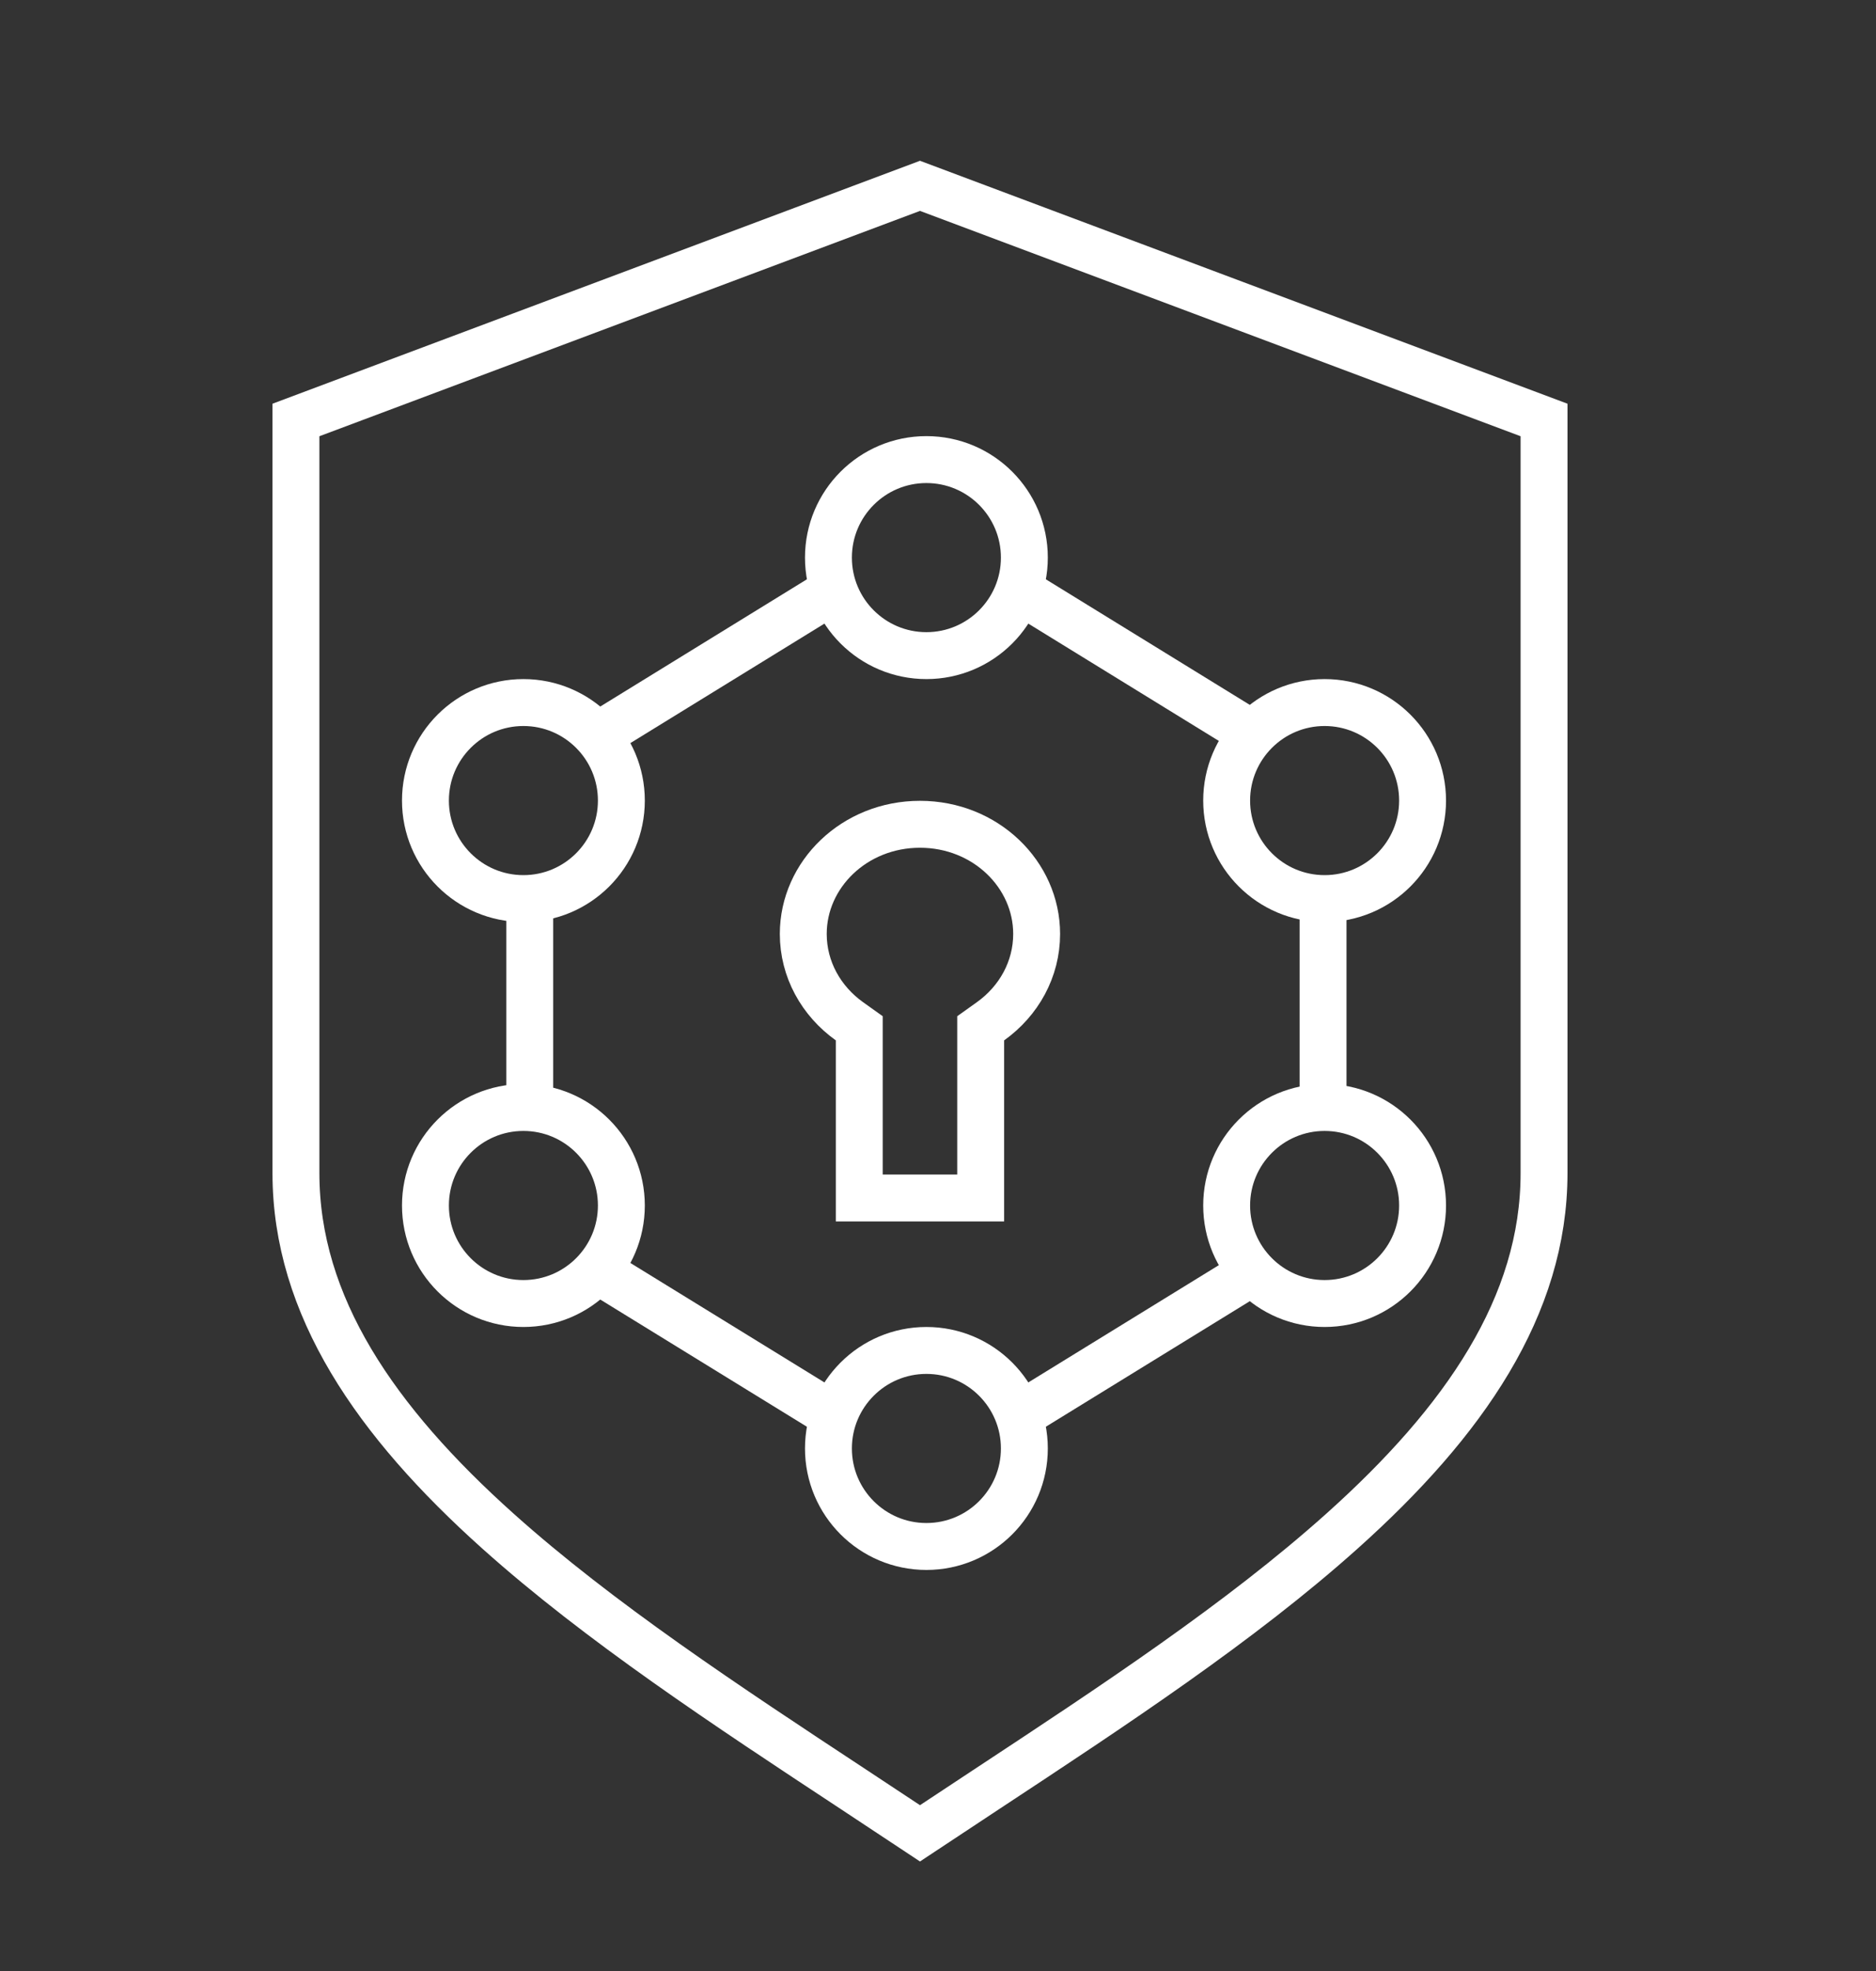
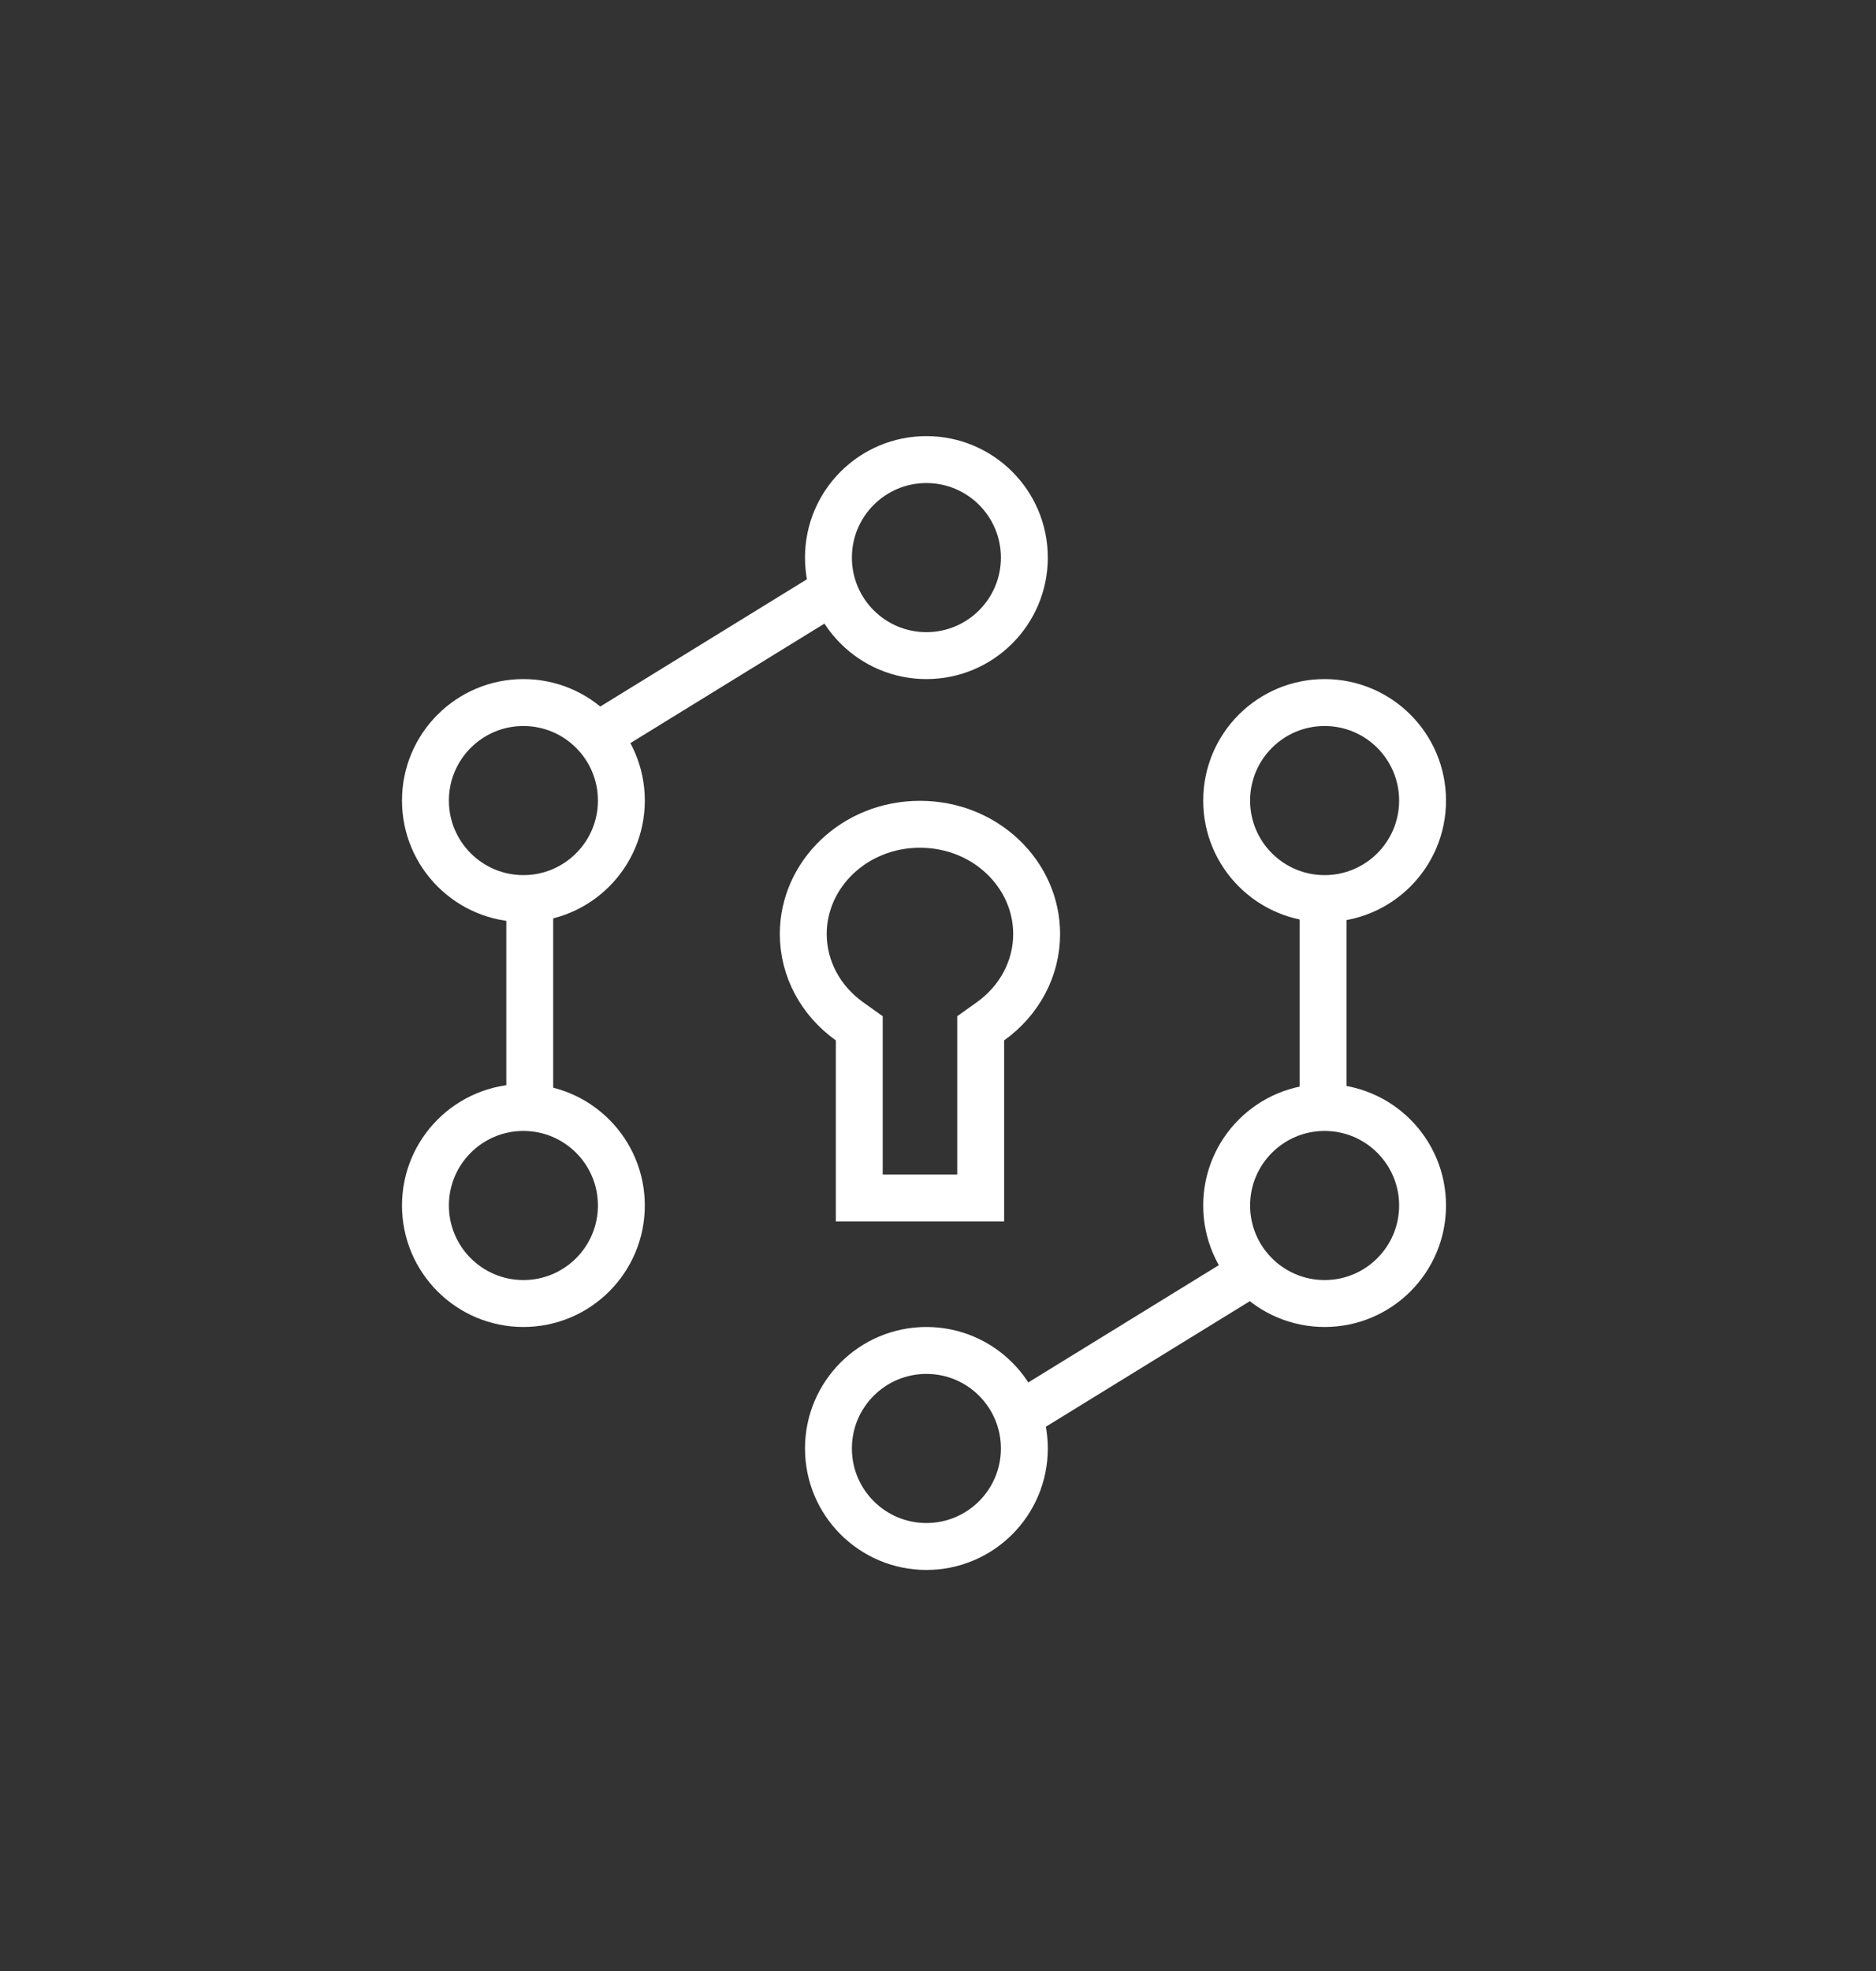
<svg xmlns="http://www.w3.org/2000/svg" width="60" height="63" viewBox="0 0 60 63" fill="none">
  <rect x="0" y="0" width="60" height="63" fill="#333333" stroke="none" />
-   <path d="M9.465 37.496V13.424L29.424 5.94L49.383 13.424V37.496C49.383 41.745 46.831 45.44 42.918 48.942C39.68 51.842 35.62 54.515 31.545 57.198C30.837 57.664 30.129 58.131 29.424 58.599C28.719 58.131 28.011 57.664 27.303 57.198C23.227 54.515 19.168 51.842 15.929 48.942C12.017 45.44 9.465 41.745 9.465 37.496Z" stroke="white" stroke-width="1.5" />
  <circle cx="29.629" cy="17.823" r="3.133" stroke="white" stroke-width="1.5" />
  <path d="M42.315 28.954L42.315 35.167" stroke="white" stroke-width="1.5" />
  <path d="M16.943 28.954L16.943 35.167" stroke="white" stroke-width="1.5" />
-   <path d="M32.994 19.117L39.725 23.259" stroke="white" stroke-width="1.5" />
  <path d="M32.994 45.003L39.725 40.862" stroke="white" stroke-width="1.5" />
  <path d="M26.262 19.117L19.531 23.259" stroke="white" stroke-width="1.5" />
-   <path d="M26.262 45.003L19.531 40.862" stroke="white" stroke-width="1.5" />
  <circle cx="16.74" cy="25.589" r="3.133" stroke="white" stroke-width="1.5" />
  <circle cx="16.74" cy="38.532" r="3.133" stroke="white" stroke-width="1.5" />
  <circle cx="42.365" cy="25.589" r="3.133" stroke="white" stroke-width="1.5" />
  <circle cx="42.365" cy="38.532" r="3.133" stroke="white" stroke-width="1.5" />
  <circle cx="29.629" cy="46.298" r="3.133" stroke="white" stroke-width="1.5" />
  <path d="M27.482 33.254V32.868L27.168 32.644C26.261 31.996 25.691 30.981 25.691 29.852C25.691 27.952 27.325 26.347 29.423 26.347C31.521 26.347 33.155 27.952 33.155 29.852C33.155 30.981 32.586 31.996 31.679 32.644L31.365 32.868V33.254V38.292H27.482V33.254Z" stroke="white" stroke-width="1.5" />
</svg>